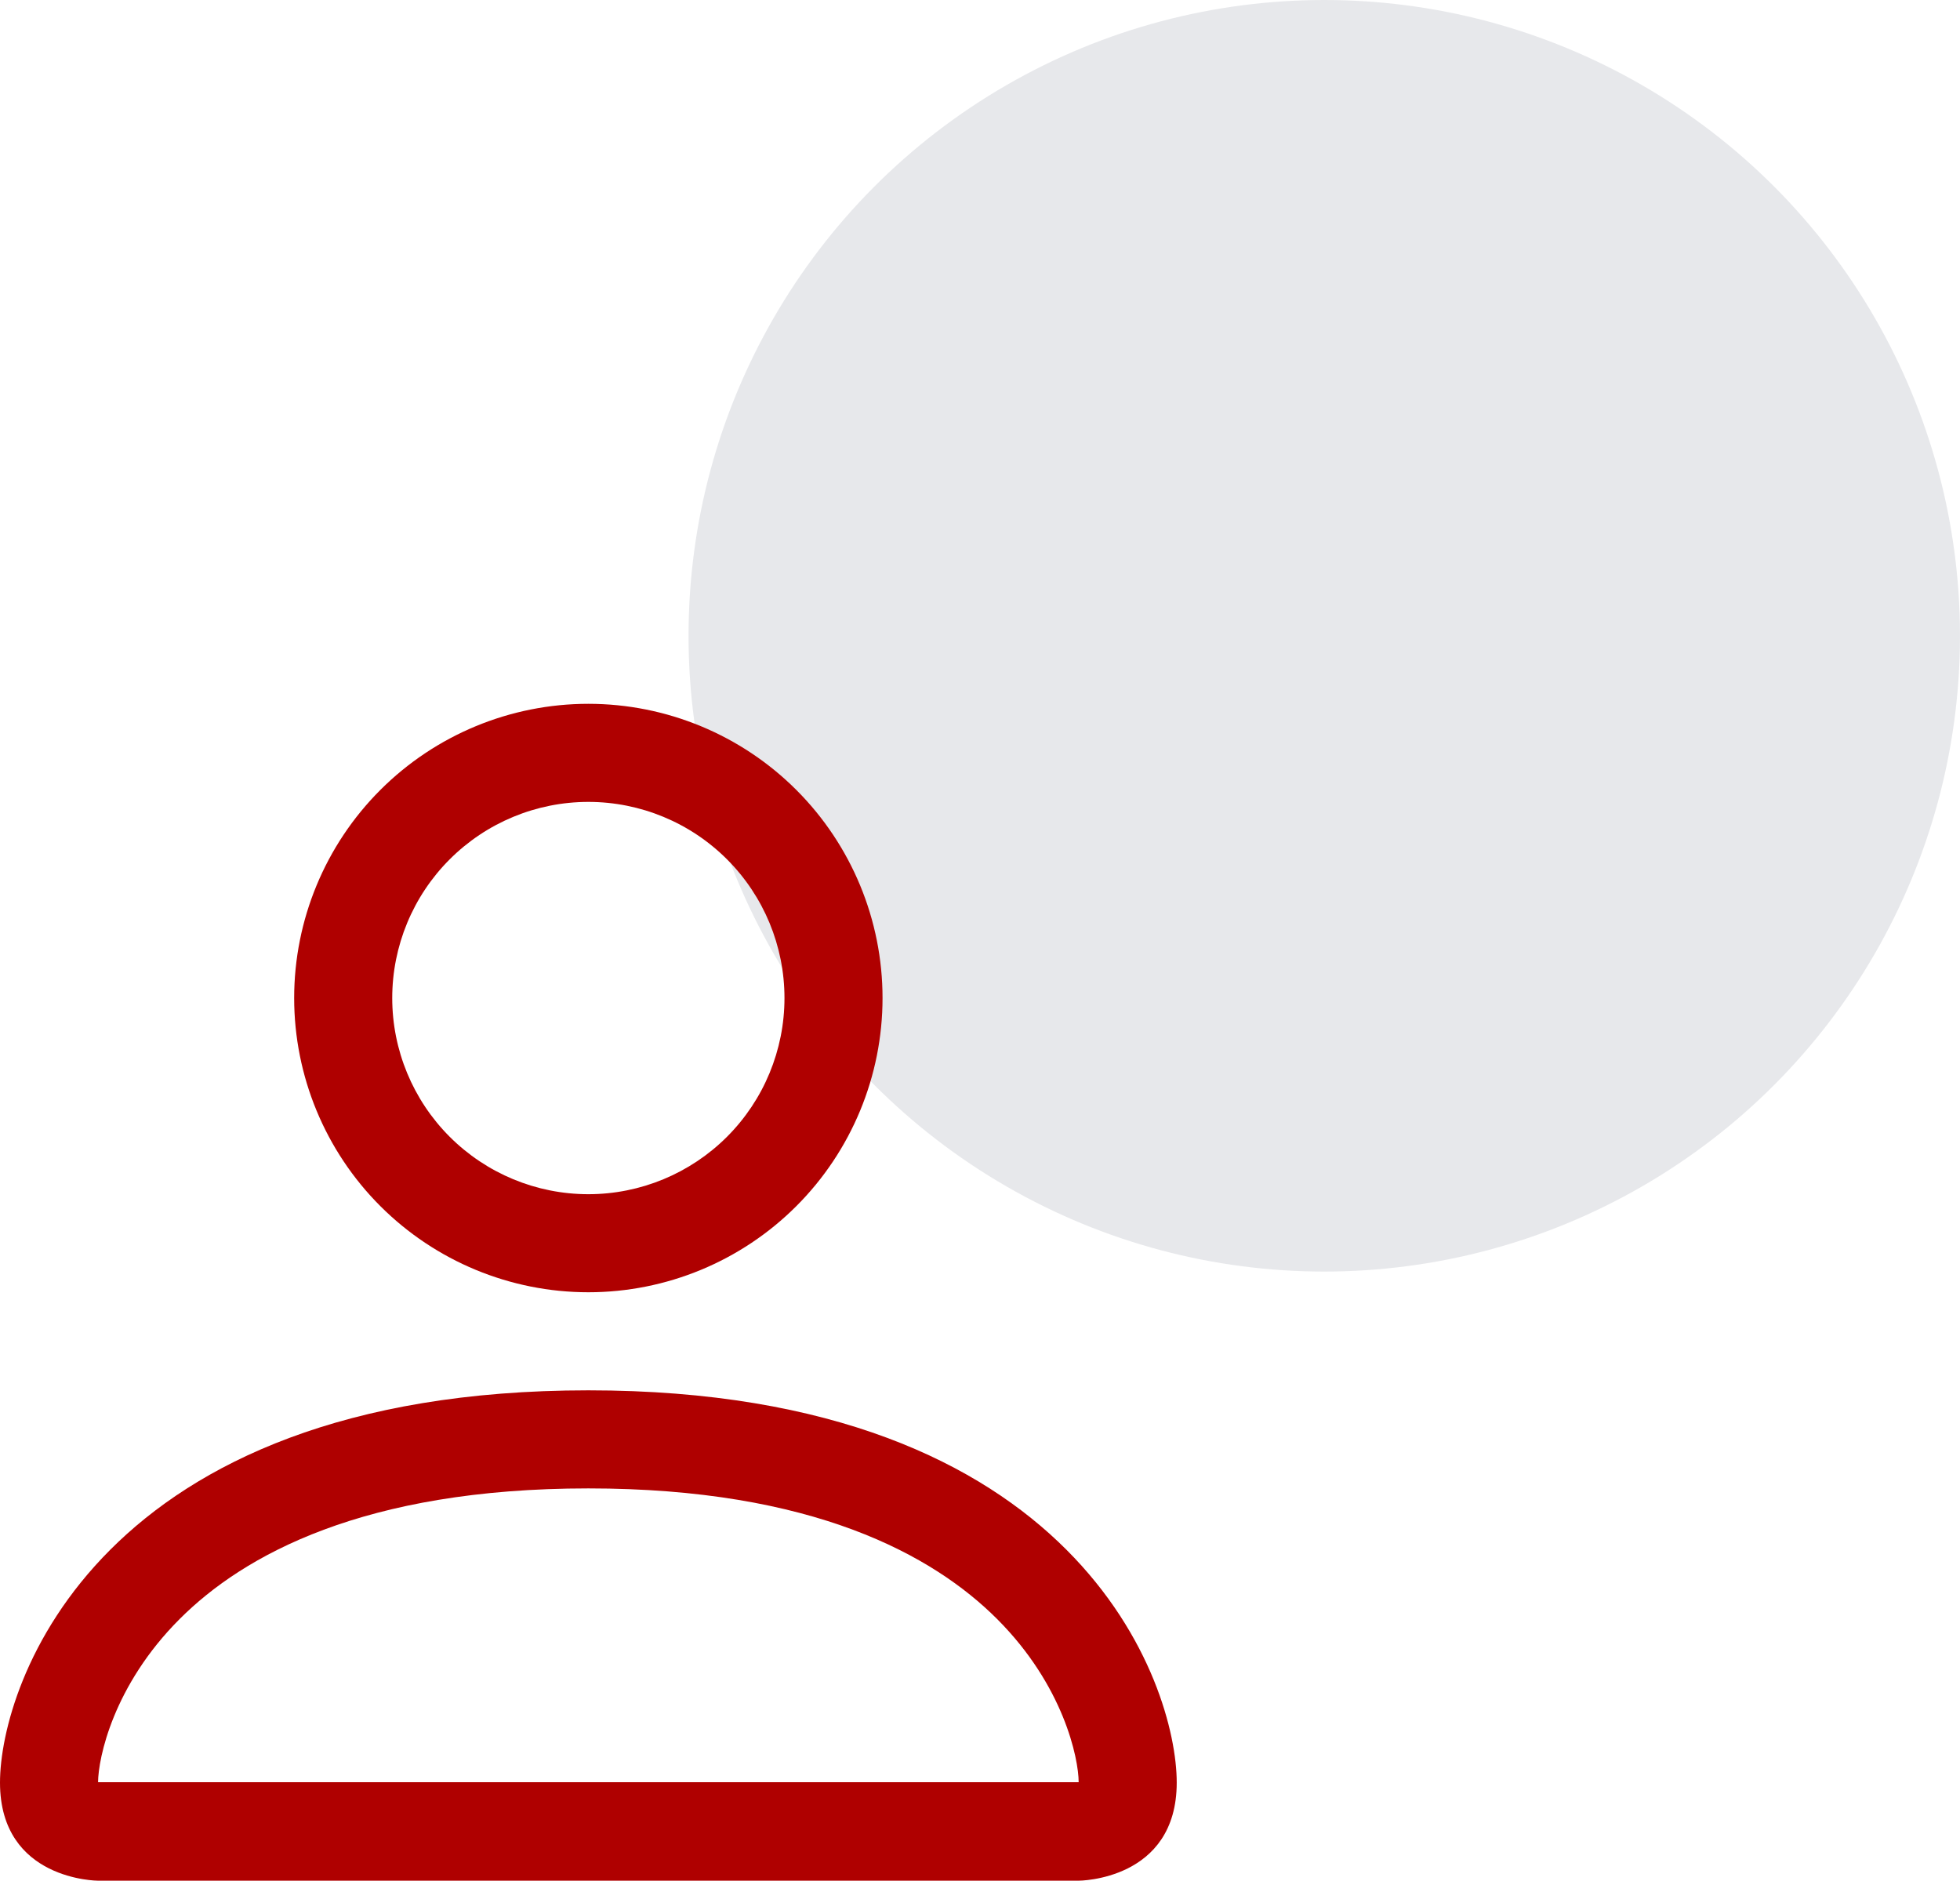
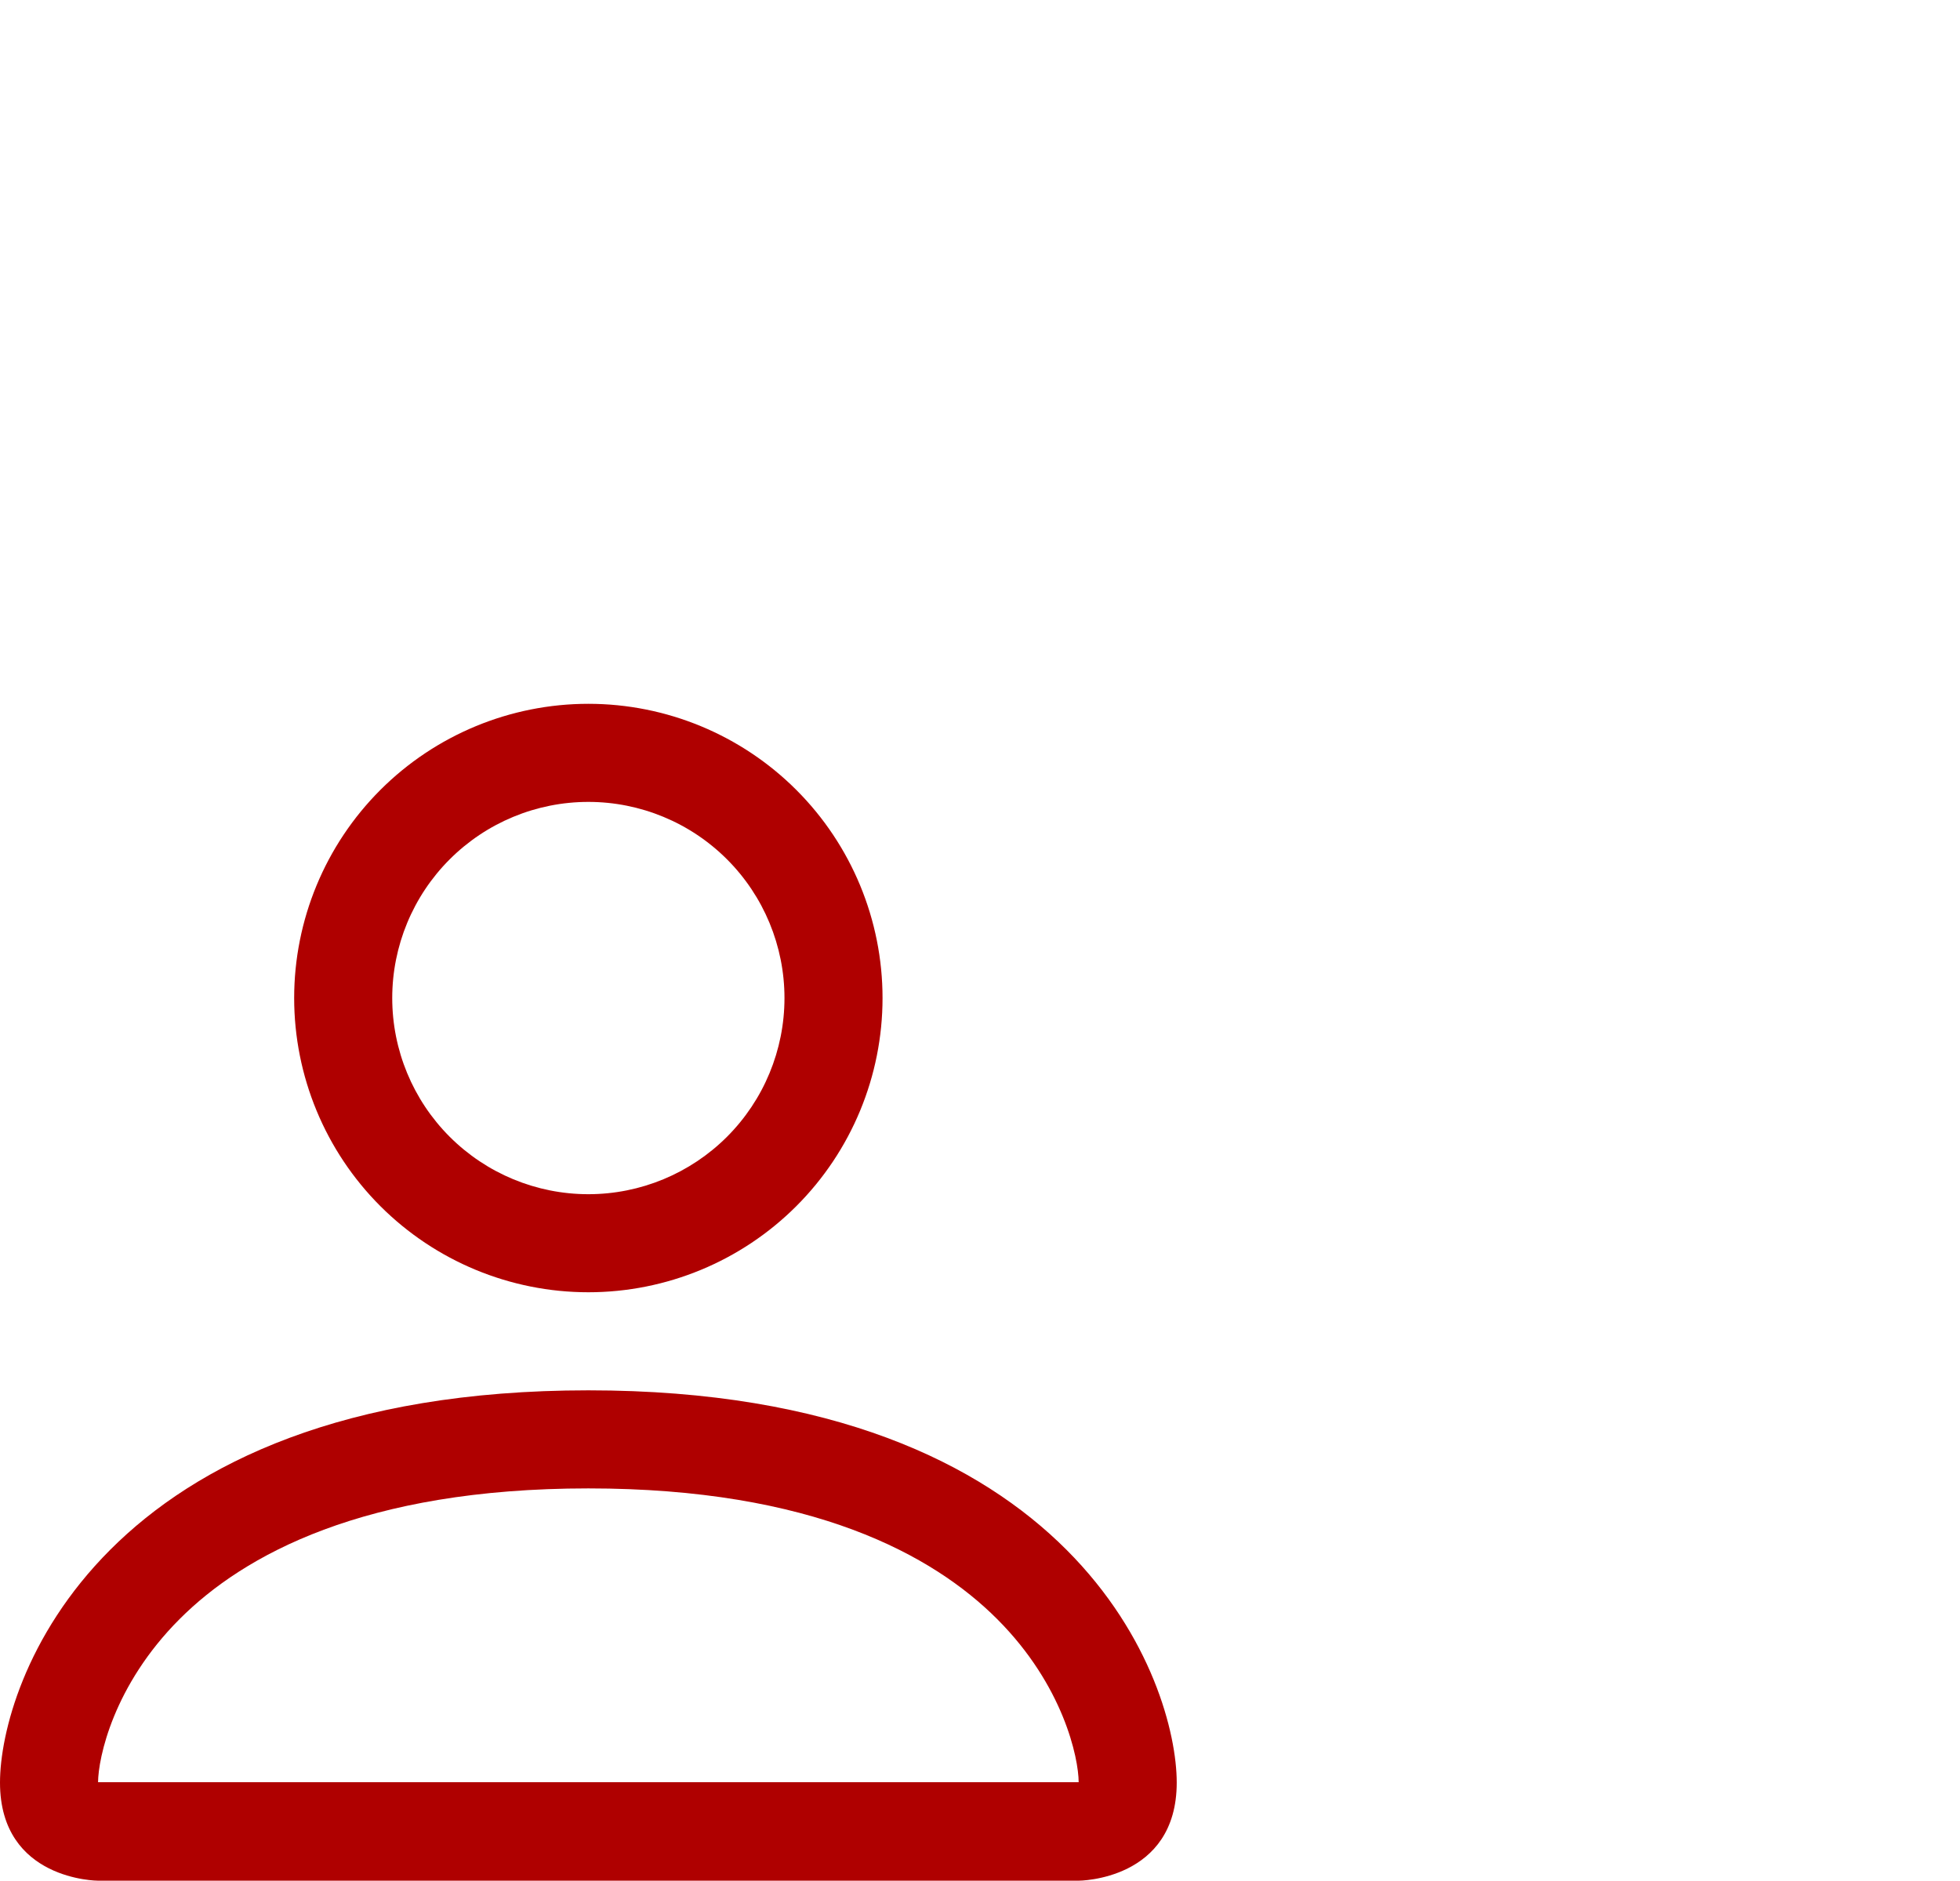
<svg xmlns="http://www.w3.org/2000/svg" version="1.1" id="Layer_1" x="0px" y="0px" width="110.85px" height="106.354px" viewBox="0 0 110.85 106.354" xml:space="preserve">
-   <circle fill="#E7E8EB" cx="74.895" cy="35.954" r="35.954" />
  <path fill="#AF0000" d="M61.005,100.785c-0.006-1.364-0.854-5.47-4.613-9.229C52.774,87.94,45.97,84.17,33.275,84.17  c-12.7,0-19.5,3.771-23.115,7.387c-3.76,3.76-4.603,7.864-4.614,9.229L61.005,100.785L61.005,100.785z M66.551,100.807  c0,5.547-5.546,5.547-5.546,5.547H5.546c0,0-5.546,0-5.546-5.547c0-5.545,5.546-22.183,33.275-22.183  C61.004,78.624,66.551,95.262,66.551,100.807z M44.367,56.44c0,2.941-1.169,5.764-3.249,7.844c-2.08,2.079-4.901,3.249-7.843,3.249  c-2.942,0-5.763-1.17-7.843-3.249c-2.08-2.08-3.249-4.901-3.249-7.844c0-2.941,1.168-5.763,3.249-7.843s4.9-3.249,7.843-3.249  c2.94,0,5.763,1.169,7.843,3.249S44.367,53.499,44.367,56.44z M33.275,73.078c4.413,0,8.645-1.753,11.765-4.873  s4.873-7.353,4.873-11.766s-1.753-8.645-4.873-11.765s-7.352-4.873-11.765-4.873s-8.646,1.753-11.766,4.873  c-3.119,3.12-4.872,7.352-4.872,11.765s1.753,8.646,4.872,11.766C24.63,71.325,28.863,73.078,33.275,73.078z" />
</svg>